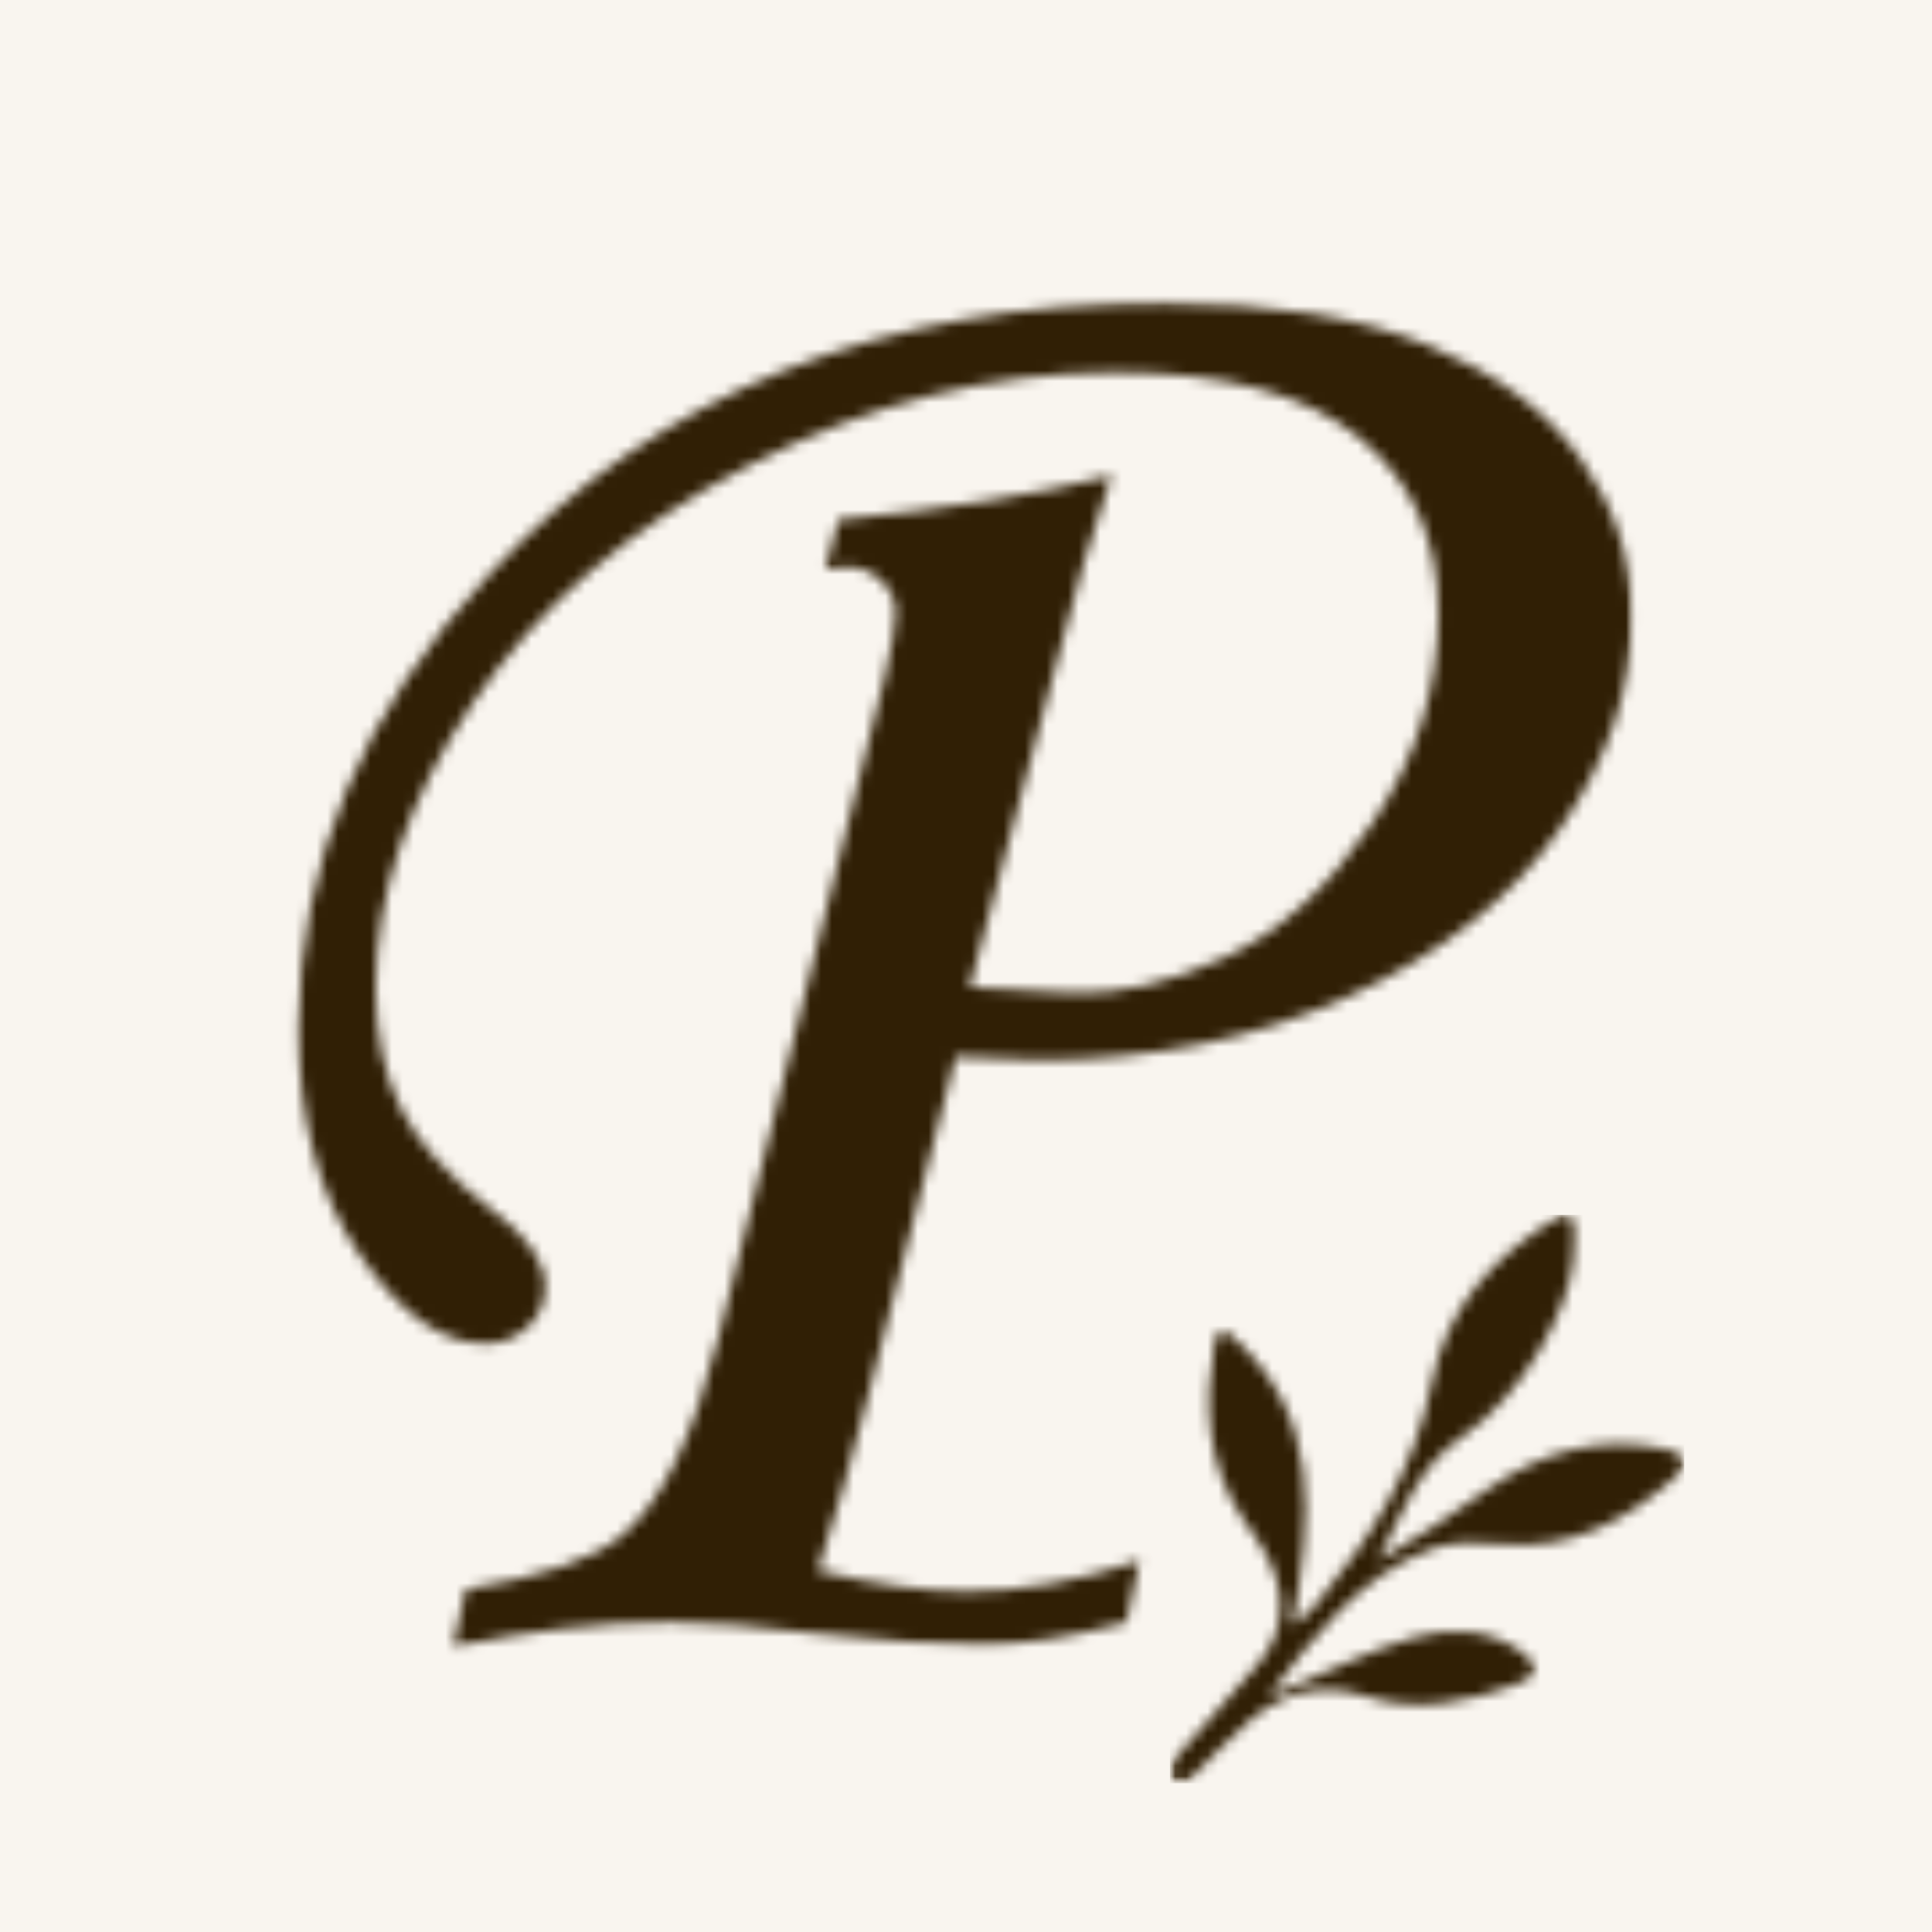
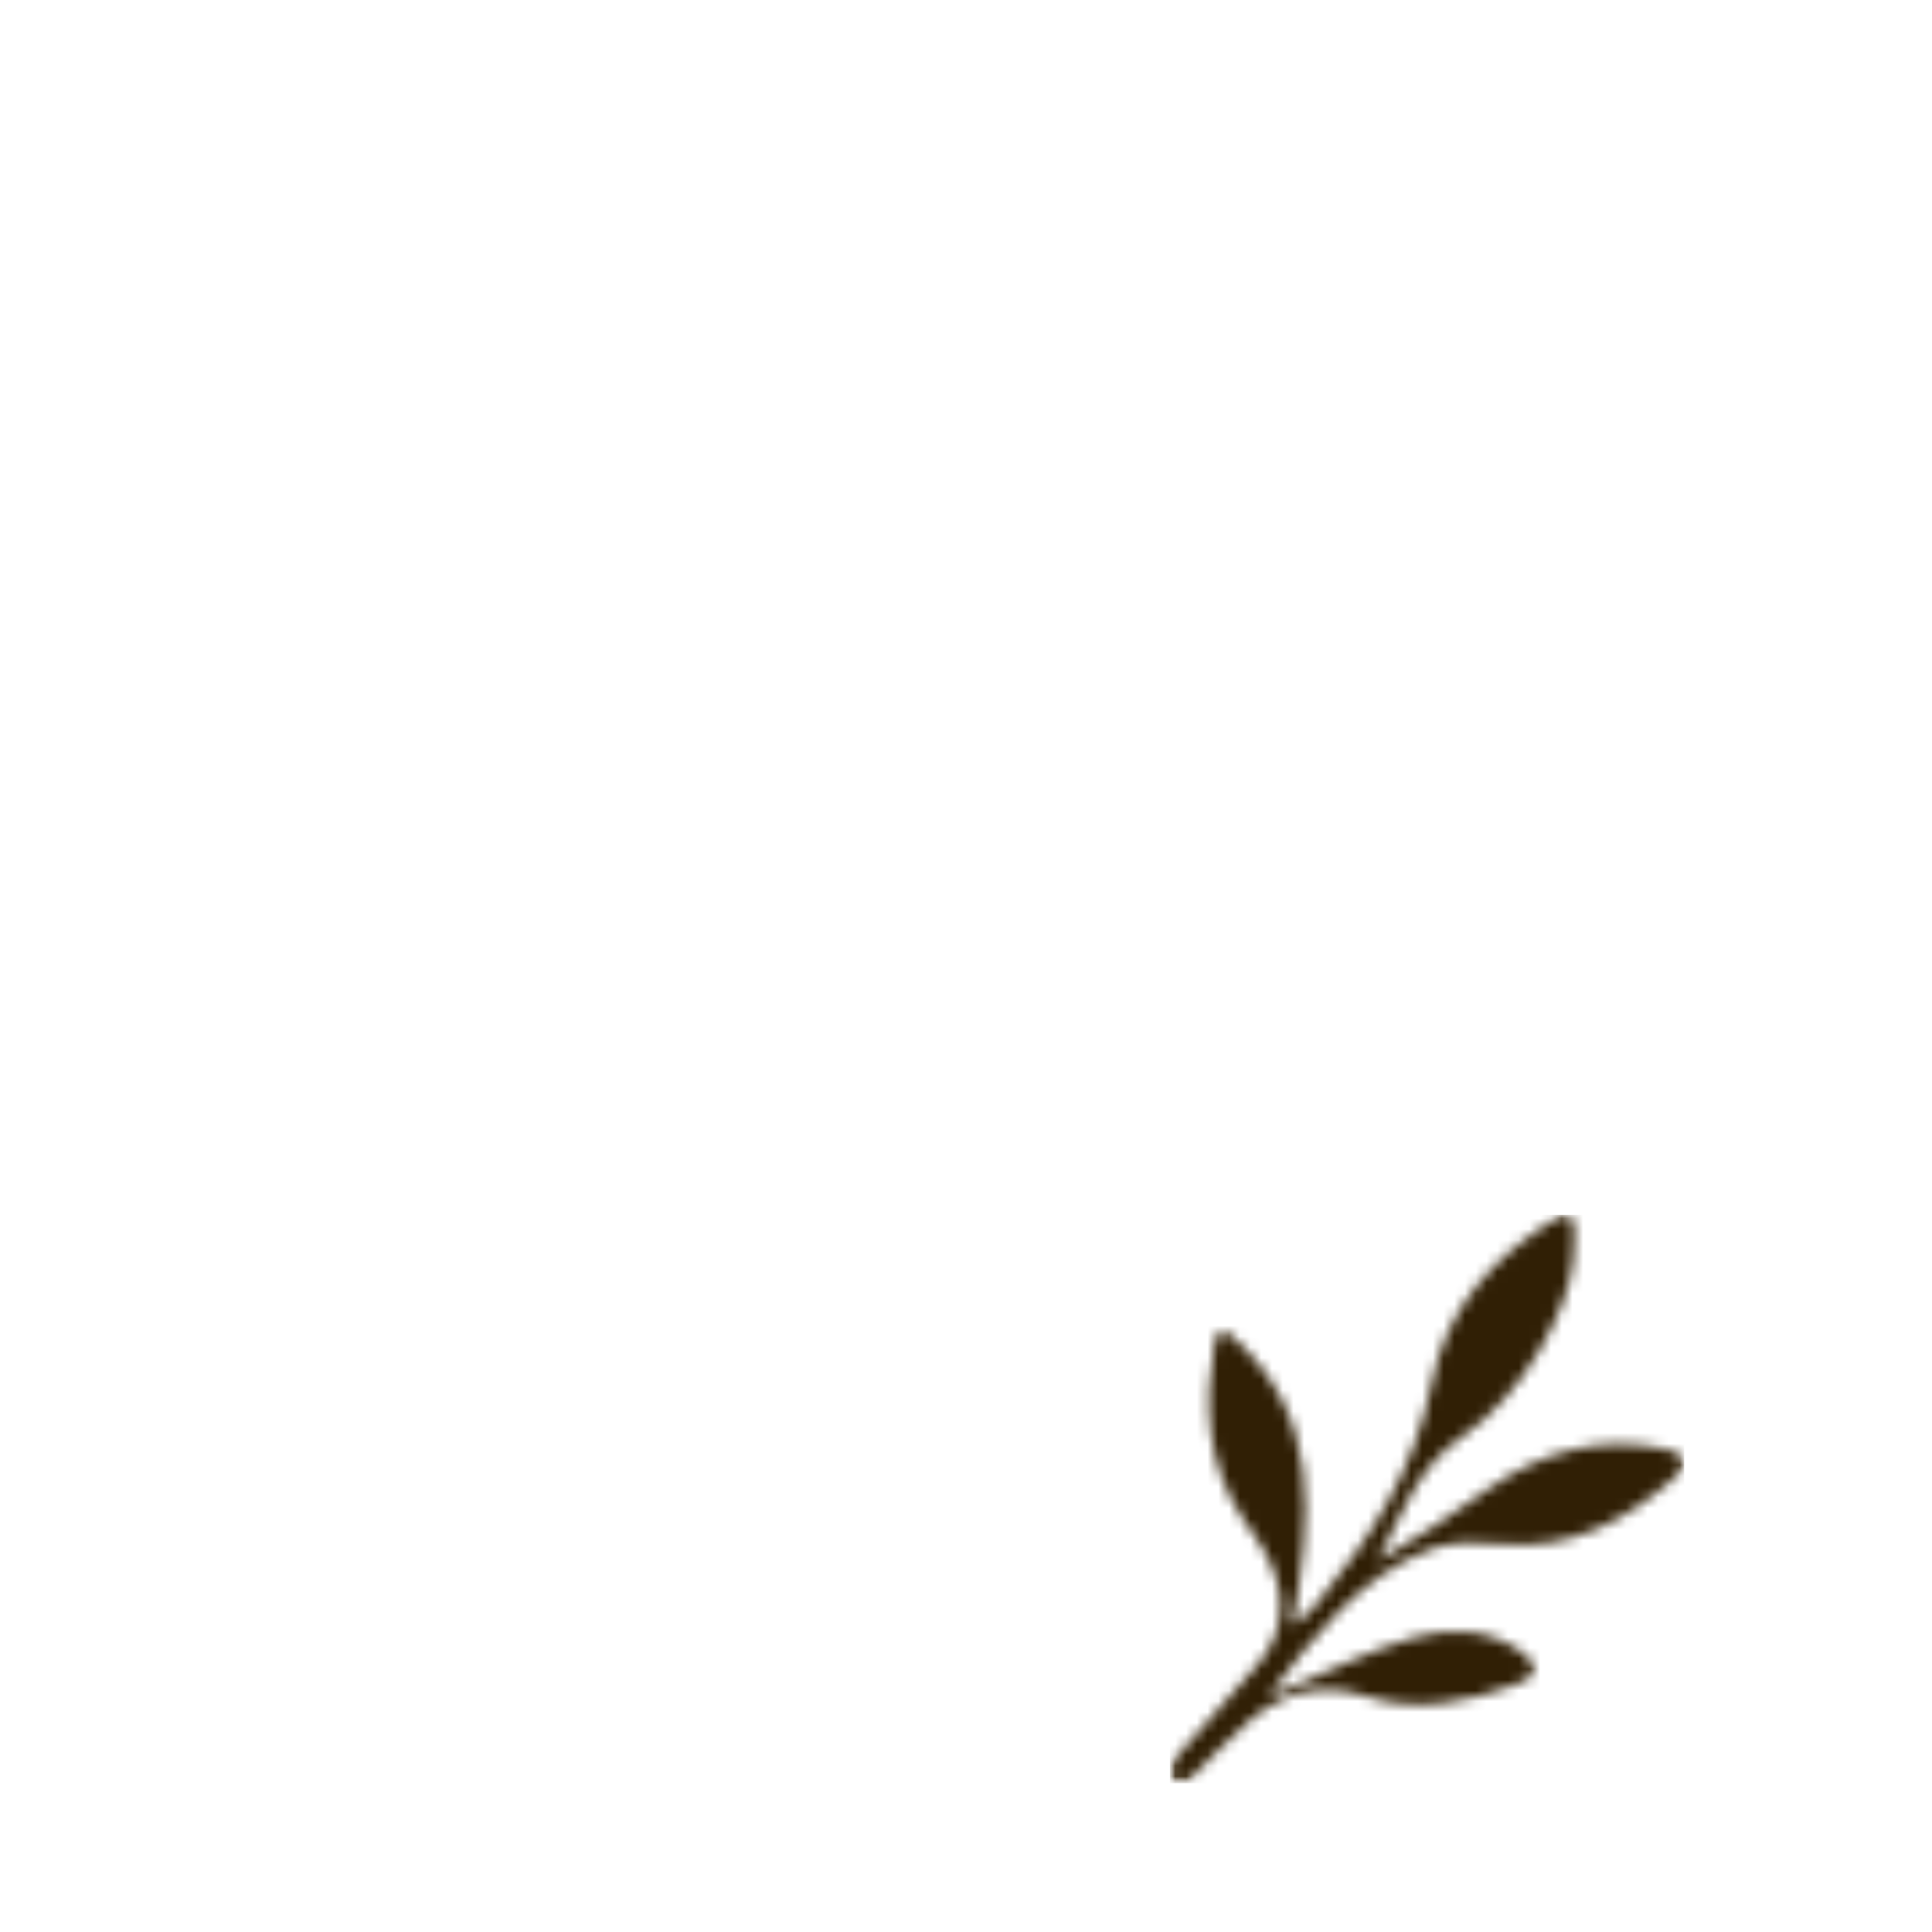
<svg xmlns="http://www.w3.org/2000/svg" width="180" height="180" viewBox="0 0 180 180" fill="none">
-   <rect width="180" height="180" fill="#F9F5EF" />
  <mask id="mask0_169_2098" style="mask-type:luminance" maskUnits="userSpaceOnUse" x="109" y="113" width="49" height="54">
    <path d="M109 113H157.095V166.144H109V113Z" fill="white" />
  </mask>
  <g mask="url(#mask0_169_2098)">
    <mask id="mask1_169_2098" style="mask-type:luminance" maskUnits="userSpaceOnUse" x="109" y="113" width="48" height="54">
      <path d="M146.644 114.004C146.598 113.35 145.869 112.97 145.302 113.312C138.911 117.106 134.699 122.105 133.376 128.914C131.81 136.989 127.609 143.41 122.579 149.527C122.024 150.207 121.374 150.811 120.42 151.386C122.161 141.52 123.26 131.94 114.604 124.321C114.109 123.884 113.311 124.177 113.193 124.827C112.132 130.891 112.414 136.403 115.828 141.551C116.52 142.6 117.299 143.592 117.892 144.691C119.797 148.242 119.926 151.762 117.238 155.005C115.052 157.639 112.707 160.148 110.452 162.726C109.954 163.289 109.38 163.855 109.099 164.517C108.992 164.76 109 165.053 109.03 165.353C109.087 165.847 109.547 166.201 110.03 166.113C110.334 166.064 110.616 165.984 110.802 165.809C112.745 163.992 114.467 161.909 116.52 160.217C119.664 157.62 123.173 156.715 127.29 158.046C132.027 159.586 136.733 158.575 141.288 156.928C143.367 156.179 143.474 155.081 141.618 153.807C138.554 151.697 134.981 151.629 131.704 152.572C127.647 153.739 123.826 155.712 119.914 157.347C119.397 157.559 118.922 157.689 118.261 157.913C122.462 152.423 126.636 146.862 133.376 144.303C135.304 143.573 137.676 143.653 139.797 143.847C146.332 144.466 151.491 141.695 156.129 137.57C157.578 136.278 156.928 135.392 155.274 135.035C149.176 133.689 143.698 135.209 138.661 138.711C135.334 141.026 132.015 143.368 128.396 145.402C130.536 141.17 132.084 136.646 136.216 133.867C141.919 129.993 145.994 122.135 146.519 117.862C146.713 116.319 146.732 115.19 146.644 114.004Z" fill="white" />
    </mask>
    <g mask="url(#mask1_169_2098)">
      <path d="M109 113.186H156.909V166.144H109V113.186Z" fill="#301F05" />
    </g>
  </g>
  <mask id="mask2_169_2098" style="mask-type:luminance" maskUnits="userSpaceOnUse" x="27" y="27" width="126" height="127">
    <path d="M27 27.496H152.448V153.78H27V27.496Z" fill="white" />
  </mask>
  <g mask="url(#mask2_169_2098)">
    <mask id="mask3_169_2098" style="mask-type:luminance" maskUnits="userSpaceOnUse" x="27" y="28" width="126" height="126">
-       <path d="M76.891 53.035L78.113 48.417C88.023 47.461 96.509 46.088 103.56 44.301C101.877 49.098 100.049 55.364 98.083 63.113L90.341 91.978L99.767 92.497C104.131 92.699 108.91 91.609 114.075 89.222C119.241 86.83 123.853 82.627 127.912 76.609C131.97 70.59 134.017 64.098 134.017 57.134C134.017 50.233 131.544 44.762 126.597 40.733C121.657 36.709 114.093 34.685 103.912 34.685C92.301 34.685 80.944 37.579 69.806 43.344C58.673 49.109 50.101 56.5 44.053 65.488C38.006 74.47 34.996 83.336 34.996 92.082C34.996 96.388 35.78 100.136 37.354 103.307C38.934 106.477 41.736 109.608 45.765 112.686C49.115 115.154 50.792 117.54 50.792 119.858C50.792 121.363 50.251 122.631 49.144 123.646C48.037 124.666 46.74 125.185 45.235 125.185C41.176 125.185 37.268 122.412 33.492 116.877C29.715 111.349 27.813 104.356 27.813 95.887C27.813 80.367 33.757 66.226 45.644 53.45C61.221 36.634 82.137 28.223 108.38 28.223C118.353 28.223 126.54 29.525 132.944 32.12C139.344 34.714 144.111 38.271 147.294 42.785C150.482 47.299 152.061 52.182 152.061 57.446C152.061 64.144 149.83 70.722 145.362 77.185C140.894 83.642 134.328 88.853 125.657 92.82C116.981 96.786 107.319 98.764 96.7 98.764C95.062 98.764 92.508 98.66 89.044 98.452L80.8 130.362C79.427 135.758 77.894 141.085 76.193 146.337C81.52 147.634 86.15 148.28 90.104 148.28C95.091 148.28 100.447 147.323 106.172 145.409L104.944 151.145C99.623 152.575 95.108 153.295 91.43 153.295C87.879 153.295 82.685 152.915 75.871 152.177C70.411 151.497 65.972 151.145 62.553 151.145C55.929 151.145 49.144 151.923 42.179 153.503L43.402 148.078C50.516 146.913 55.353 145.242 57.947 143.062C61.637 139.978 64.646 133.798 66.963 124.505L82.42 63.084C83.1 60.207 83.44 58.201 83.44 57.031C83.44 55.941 82.996 54.967 82.108 54.113C81.226 53.254 80.165 52.828 78.938 52.828C78.465 52.828 77.773 52.903 76.891 53.035Z" fill="white" />
-     </mask>
+       </mask>
    <g mask="url(#mask3_169_2098)">
-       <path d="M20.434 -76.967H580.97V161.799H20.434V-76.967Z" fill="#301F05" />
+       <path d="M20.434 -76.967H580.97V161.799H20.434V-76.967" fill="#301F05" />
    </g>
  </g>
</svg>